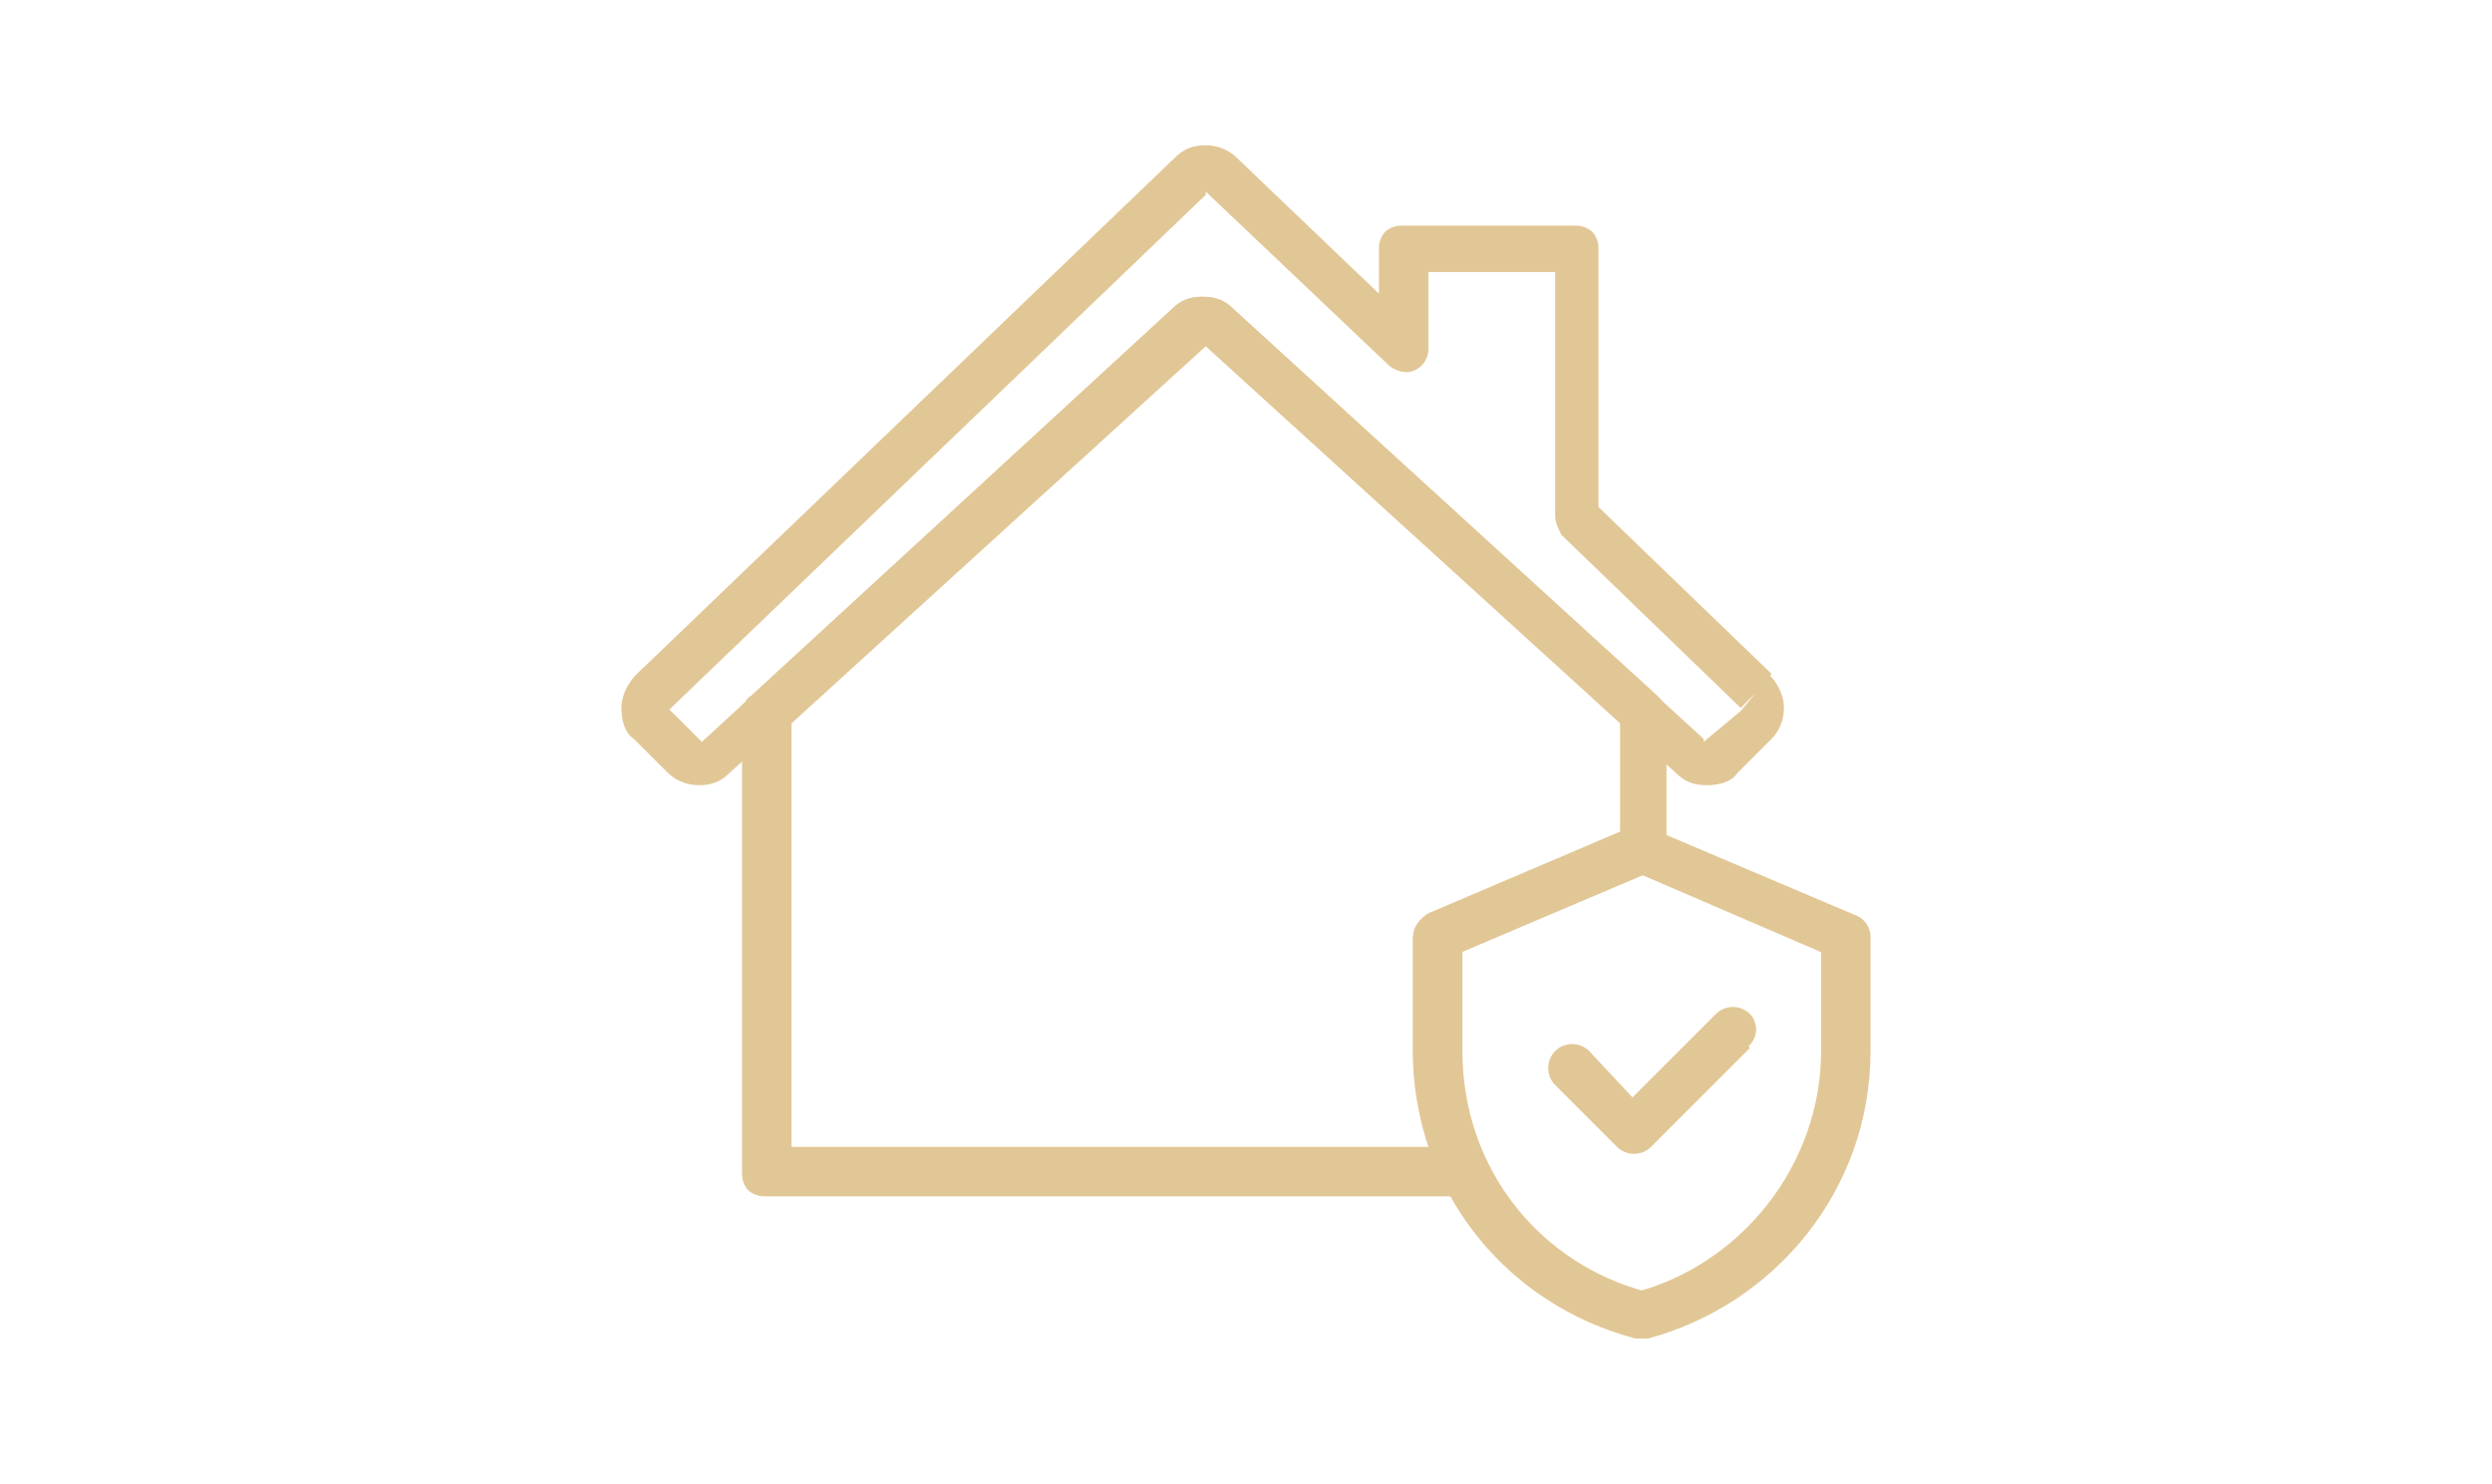
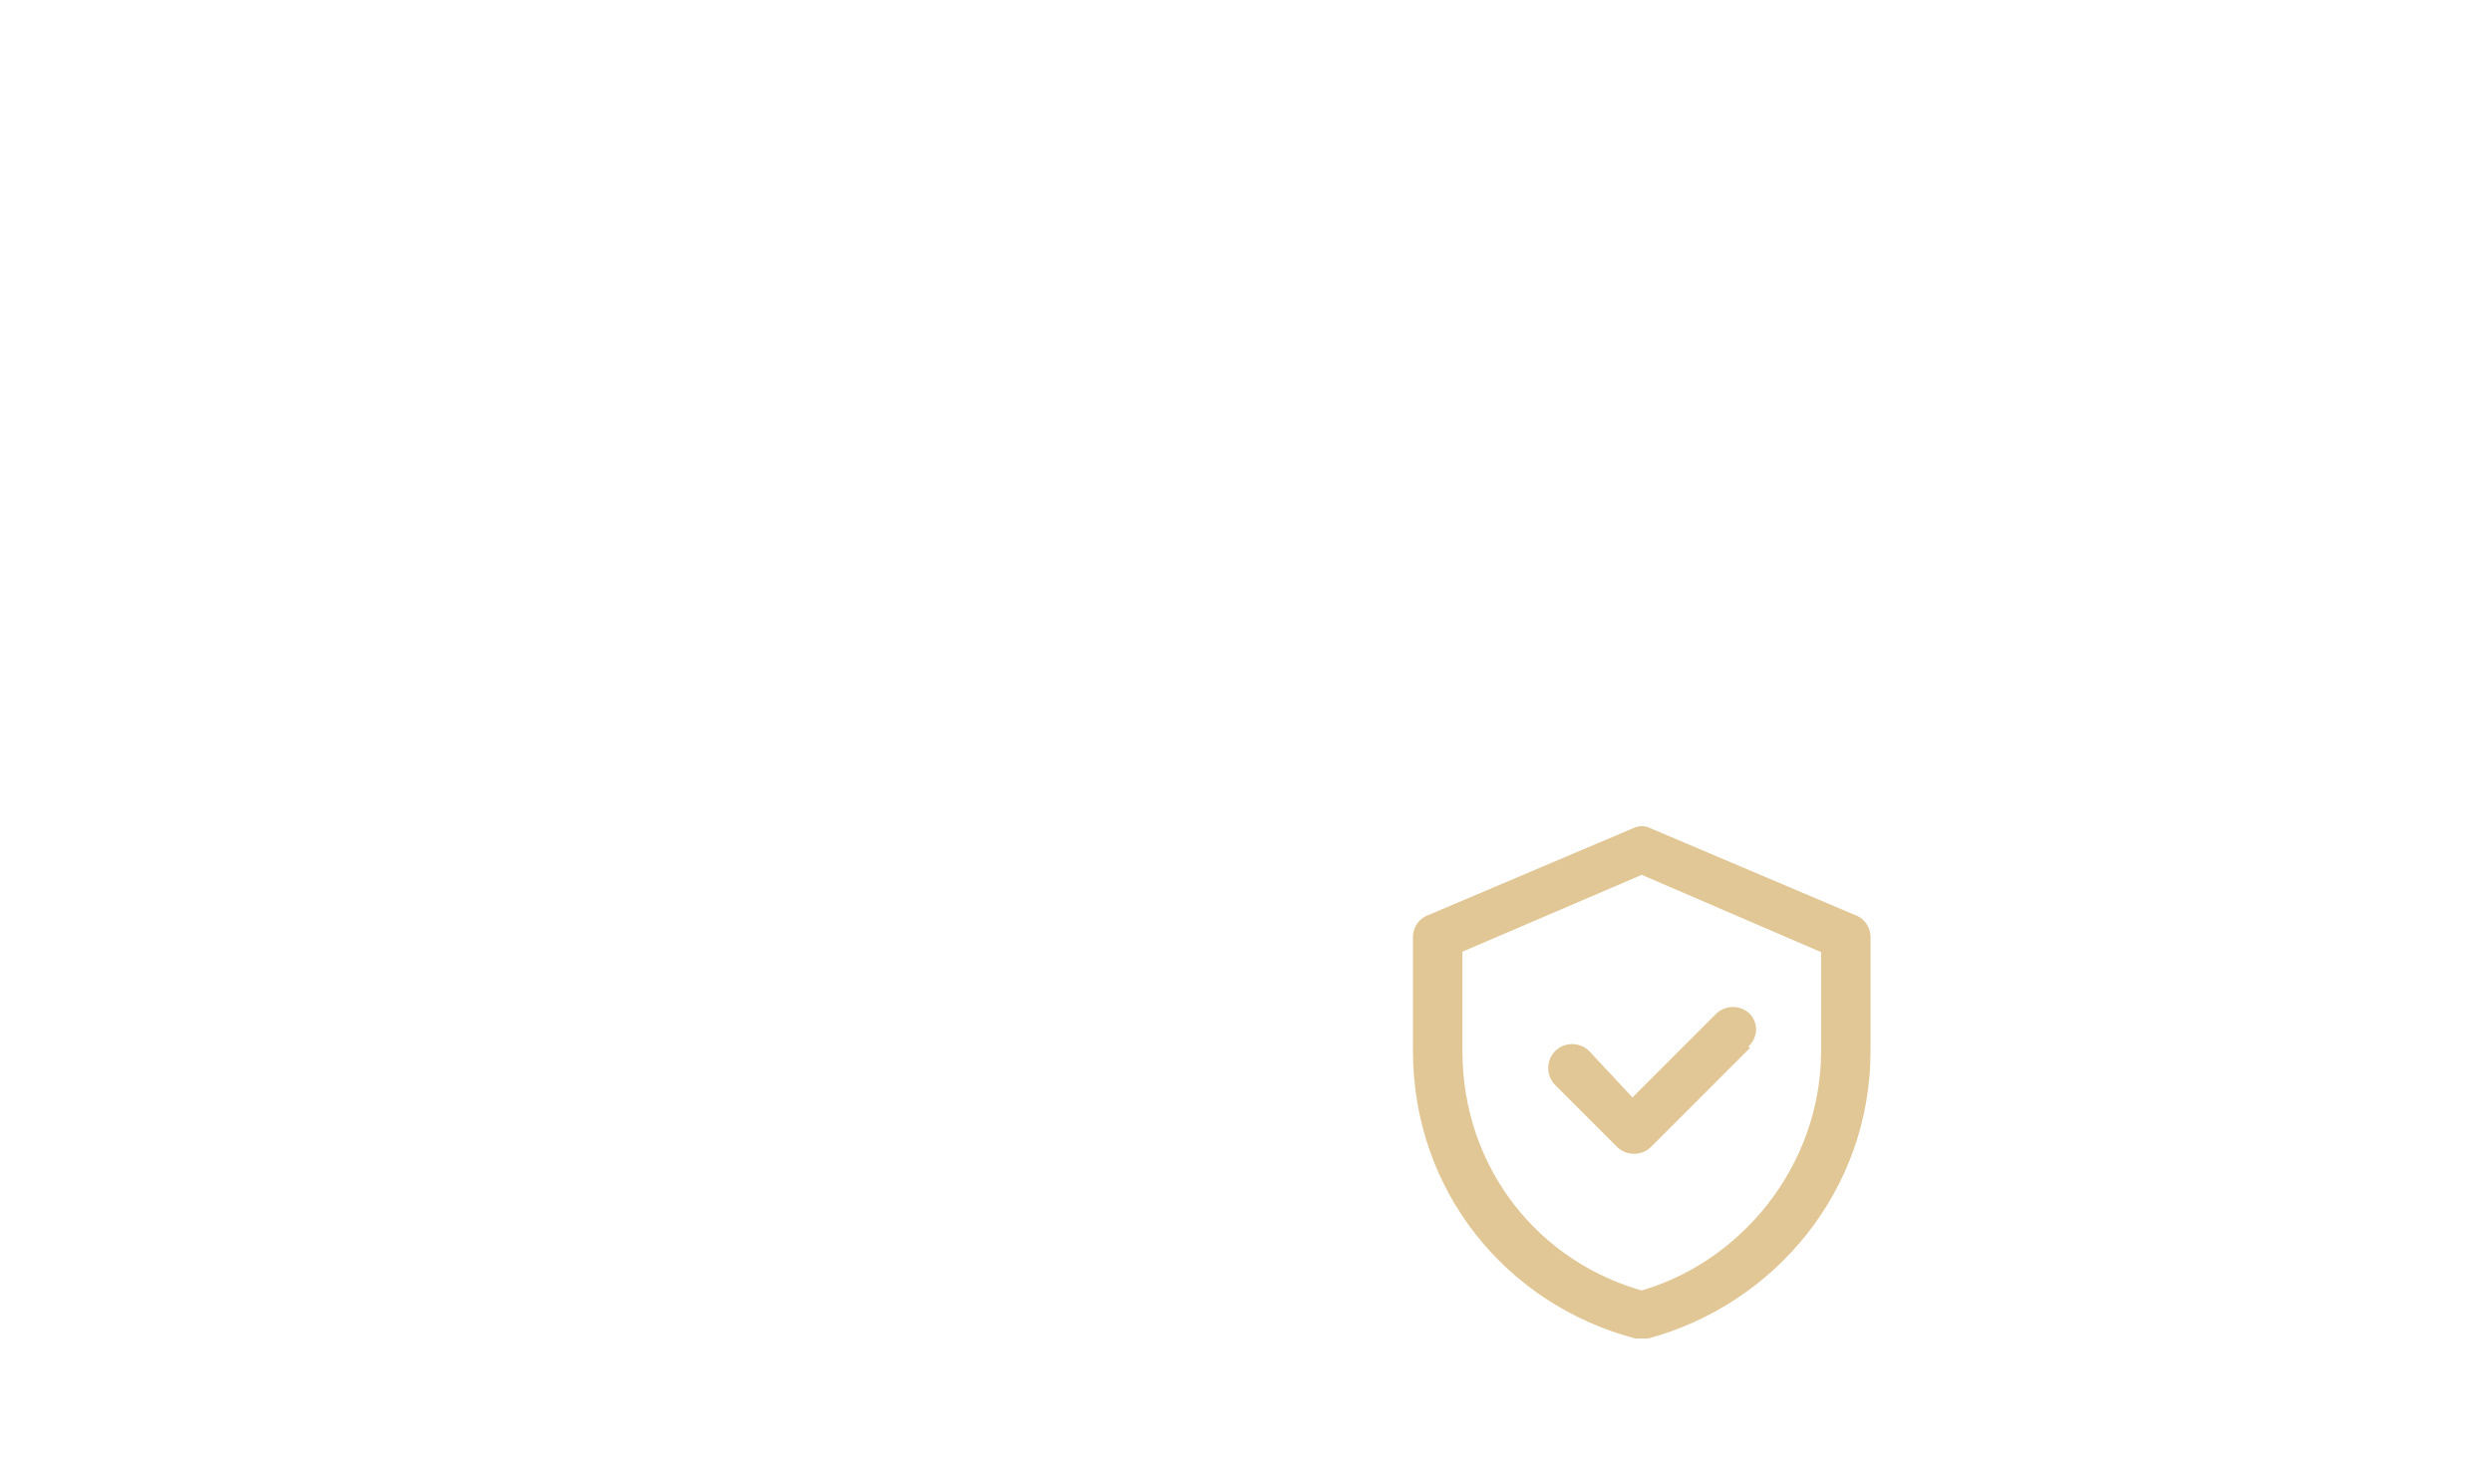
<svg xmlns="http://www.w3.org/2000/svg" version="1.1" id="Layer_1" x="0px" y="0px" viewBox="0 0 80.6 48" style="enable-background:new 0 0 80.6 48;" xml:space="preserve">
  <style type="text/css">
	.st0{fill:#E2C796;}
</style>
  <g>
-     <path class="st0" d="M56.8,22.4l0.5-0.6l-5.6-5.4V8c0-0.2-0.1-0.4-0.2-0.5c-0.1-0.1-0.3-0.2-0.5-0.2h-5.7c-0.2,0-0.4,0.1-0.5,0.2   S44.6,7.8,44.6,8v1.5L40,5.1l0,0c-0.3-0.3-0.7-0.4-1-0.4c-0.4,0-0.7,0.1-1,0.4l0,0L20.6,21.8l0,0c-0.3,0.3-0.5,0.7-0.5,1.1   s0.1,0.8,0.4,1l0,0l1.1,1.1c0.3,0.3,0.7,0.4,1,0.4c0.4,0,0.7-0.1,1-0.4l15.3-13.9l0,0V11v0.1l0,0V11v0.1V11v0.1l0,0V11v0.1l0,0   L54.2,25l0,0c0.3,0.3,0.6,0.4,1,0.4s0.8-0.1,1-0.4l0,0l1.1-1.1c0.3-0.3,0.4-0.7,0.4-1c0-0.4-0.2-0.8-0.5-1.1l0,0L56.8,22.4L56.3,23   l0,0h-0.1l0,0l0,0h-0.1h0.1l0,0l0,0h0.1l0,0l-1.2,1l0,0l0,0l0,0l0,0l0,0l0,0l0,0v-0.1l0,0V24v-0.1l0,0L39.9,10l0,0   c-0.3-0.3-0.6-0.4-1-0.4s-0.7,0.1-1,0.4l0,0L22.7,24l0,0v0.1V24l0,0v0.1V24l0,0l0,0l0,0l0,0l0,0l-1.1-1.1l0,0l0,0h0.1l0,0l0,0h0.1   h-0.2V23v-0.1l0,0V23l0,0L39,6.3l0,0l0,0v0.1l0,0l0,0v0.1V6.2l0,0l0,0l0,0l0,0l0,0l5.9,5.6c0.2,0.2,0.6,0.3,0.8,0.2   c0.3-0.1,0.5-0.4,0.5-0.7V8.8h4.1v7.9c0,0.2,0.1,0.4,0.2,0.6l5.8,5.6l0,0L56.8,22.4z" />
    <path class="st0" d="M46.5,30.3h-0.8V34c0,4.5,3,8.2,7.2,9.3c0.1,0,0.3,0,0.4,0c4.1-1.1,7.2-4.8,7.2-9.3v-3.7   c0-0.3-0.2-0.6-0.5-0.7l-6.6-2.8c-0.2-0.1-0.4-0.1-0.6,0l-6.6,2.8c-0.3,0.1-0.5,0.4-0.5,0.7H46.5l0.3,0.7l6.3-2.7l5.8,2.5V34   c0,3.7-2.6,6.9-6,7.8l0.2,0.8l0.2-0.8c-3.5-0.9-6-4-6-7.8v-3.7H46.5l0.3,0.7L46.5,30.3z" />
    <path class="st0" d="M52.8,36.6l0.5-0.5l0,0l-2-2l-0.5,0.5l0.5,0.5l0,0l-0.5-0.5l-0.5,0.5l2,2c0.3,0.3,0.8,0.3,1.1,0l3.2-3.2   l-0.5-0.5l-0.5,0.5l0,0l0.5-0.5l-0.5-0.5l-3.3,3.3L52.8,36.6l0.5-0.5L52.8,36.6l0.5,0.5l3.3-3.3c0.1-0.1,0.2-0.3,0.2-0.5   s-0.1-0.4-0.2-0.5l0,0c-0.3-0.3-0.8-0.3-1.1,0l-2.7,2.7L51.4,34c-0.3-0.3-0.8-0.3-1.1,0l0,0c-0.3,0.3-0.3,0.8,0,1.1l2,2l0,0   c0.3,0.3,0.8,0.3,1.1,0L52.8,36.6z" />
-     <path class="st0" d="M46.5,30.3l0.3,0.7l6.6-2.8c0.3-0.1,0.5-0.4,0.5-0.7v-4.4c0-0.2-0.1-0.4-0.3-0.6L39.9,10   c-0.3-0.3-0.6-0.4-1-0.4s-0.7,0.1-1,0.4L24.3,22.5c-0.2,0.1-0.3,0.4-0.3,0.6V38c0,0.2,0.1,0.4,0.2,0.5s0.3,0.2,0.5,0.2h22.6   c0.3,0,0.5-0.1,0.7-0.4c0.1-0.2,0.2-0.5,0-0.8c-0.6-1.1-0.9-2.3-0.9-3.6v-3.7L46.5,30.3l0.3,0.6L46.5,30.3h-0.8V34   c0,1.6,0.4,3,1,4.3l0.7-0.4v-0.8H25.6V23.4L39,11.2v-0.1v0.1l0,0v-0.1v0.1v-0.1v0.1l0,0v-0.1v0.1l13.4,12.2v3.5l-6.1,2.6   c-0.3,0.1-0.5,0.4-0.5,0.7L46.5,30.3L46.5,30.3z" />
  </g>
</svg>